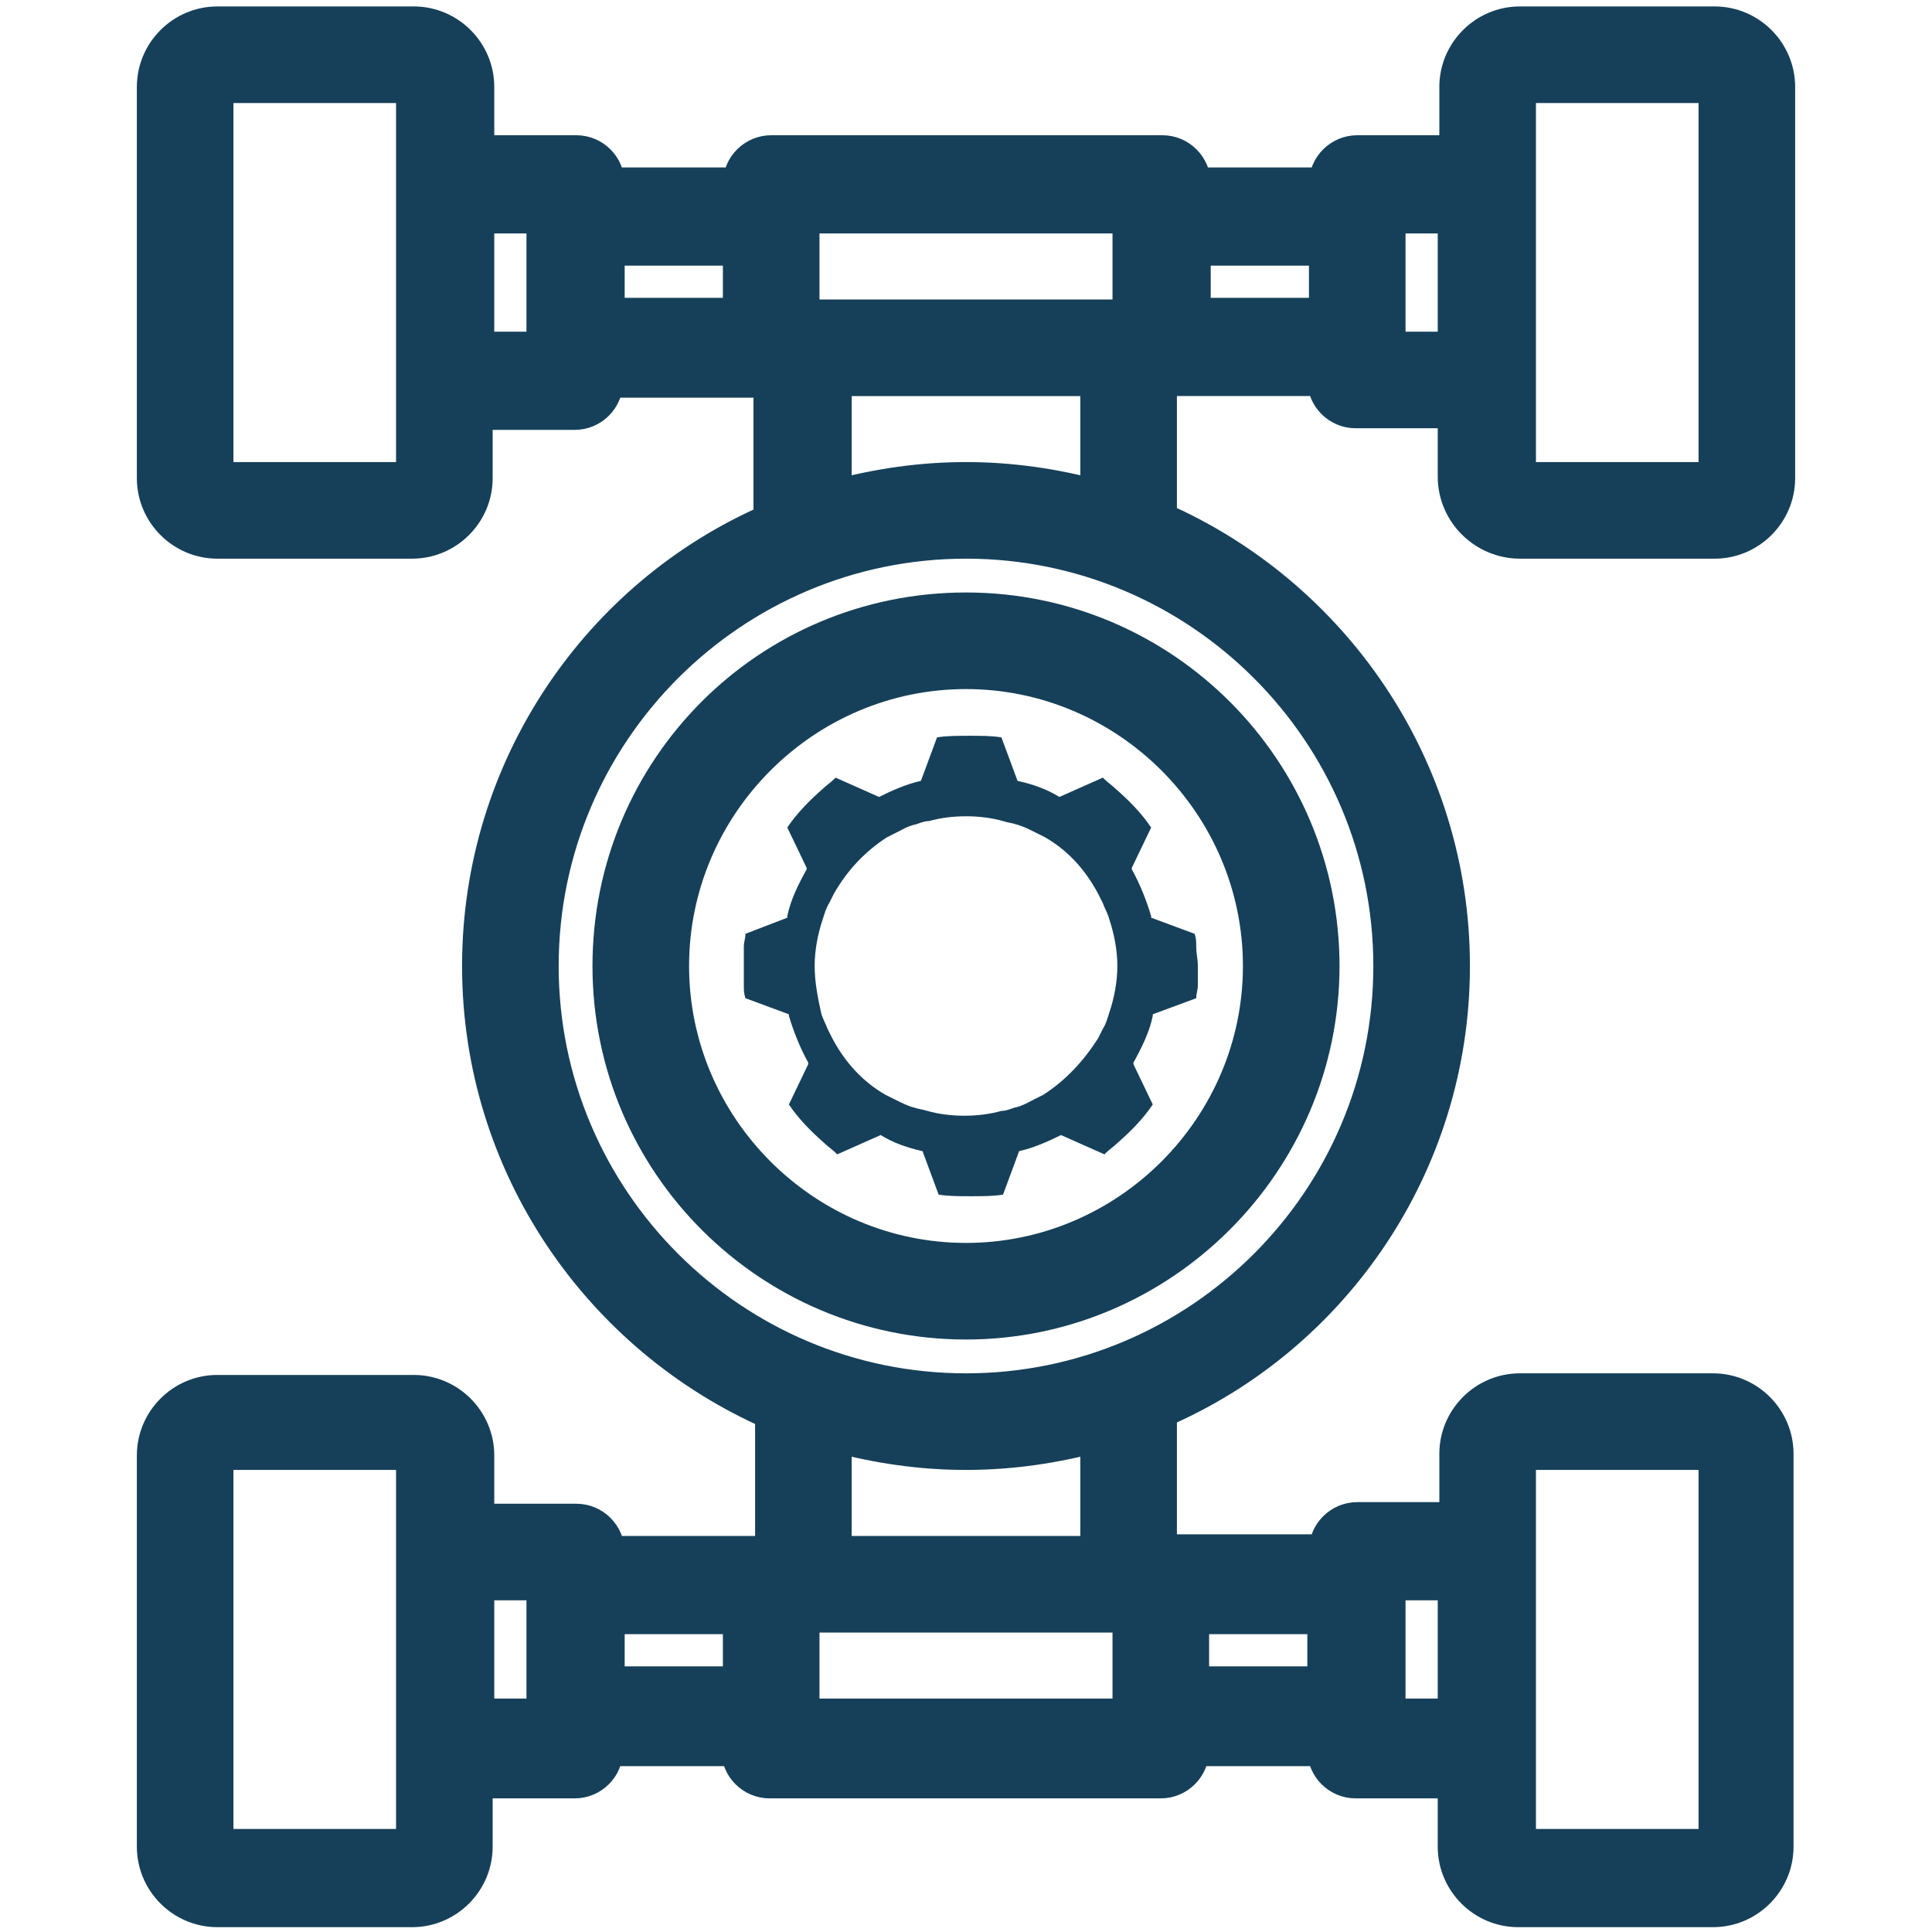
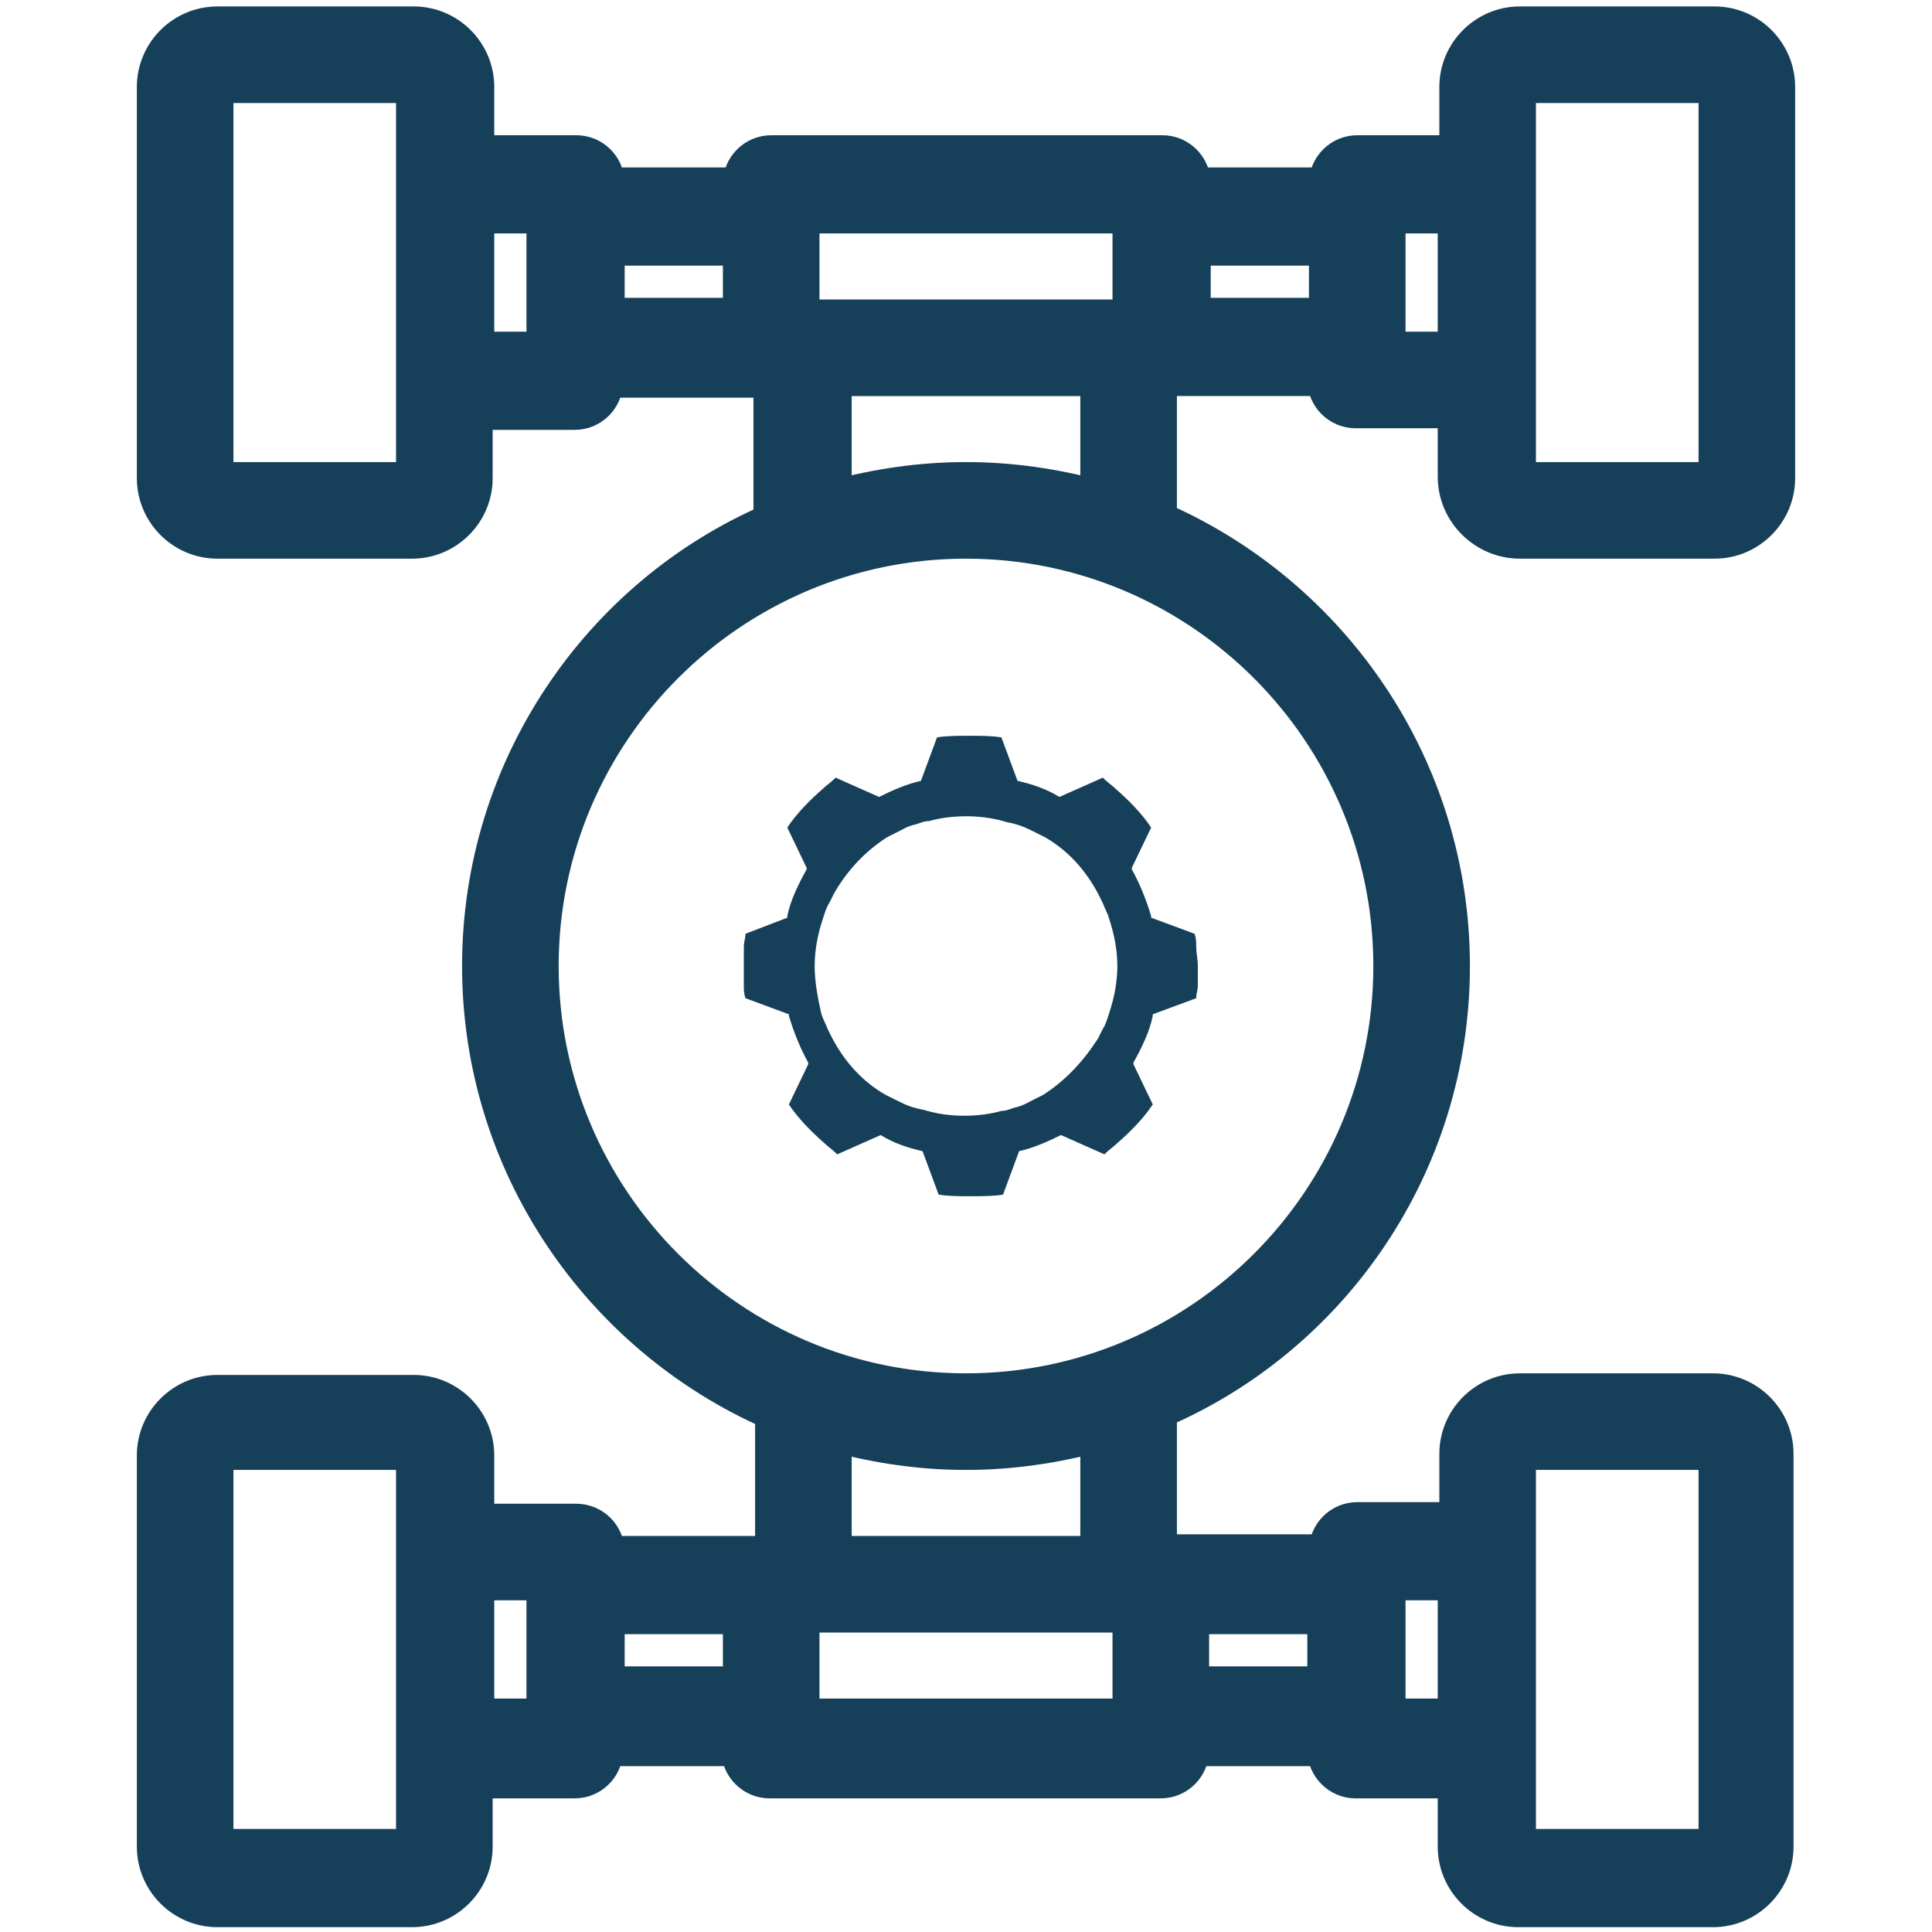
<svg xmlns="http://www.w3.org/2000/svg" id="Calque_1" x="0px" y="0px" viewBox="0 0 120 120" style="enable-background:new 0 0 120 120;" xml:space="preserve">
  <style type="text/css">	.st0{display:none;}	.st1{display:inline;}	.st2{fill:#164059;}	.st3{display:inline;fill:#FFFFFF;}	.st4{display:inline;fill:#164059;}	.st5{fill:#164059;stroke:#164059;stroke-width:2;stroke-linecap:round;stroke-linejoin:round;stroke-miterlimit:10;}</style>
  <g id="Calque_1_00000166633956304990836560000016608377007310228379_" class="st0">
    <g id="Calque_1_00000098907609029606126630000012265958853601438595_" class="st1">
      <path class="st2" d="M119.8,54.9c-0.1-1.1-0.2-2.2-0.4-3.3l-11.1-4.2c-0.1-0.2-0.1-0.4-0.2-0.6l-0.2-0.1c-1.2-4.3-2.9-8.3-5.2-12   l0.1-0.3l4.8-10.6c-2.7-3.6-5.9-6.9-9.3-9.8c-1-0.8-2-1.6-3-2.4c-0.2-0.1-0.4-0.3-0.6-0.4l-11.2,5.1c-3.4-1.9-7.1-3.3-11-4.3   L68.4,0.6C65.7,0.2,62.9,0,60,0s-5.7,0.2-8.4,0.6l-4.2,11.3c-3.9,1-7.5,2.5-11,4.3l-11.2-5.1c-0.2,0.1-0.4,0.3-0.6,0.4   c-1,0.8-2.1,1.6-3,2.4c-3.5,2.9-6.6,6.2-9.3,9.8l4.8,10.6l0.1,0.3c-2.2,3.7-4,7.8-5.2,12l-0.2,0.1c-0.1,0.2-0.1,0.4-0.2,0.6   l-11,4.2c-0.2,1.1-0.3,2.2-0.4,3.3C0.1,56.6,0,58.3,0,60s0.1,3.4,0.2,5.1c0.1,1.1,0.2,2.2,0.4,3.3l11.1,4.2   c0.1,0.2,0.1,0.4,0.2,0.6l0.2,0.1c1.2,4.3,2.9,8.3,5.2,12l-0.1,0.3l-4.8,10.6c2.7,3.6,5.9,6.9,9.3,9.8c1,0.8,2,1.6,3,2.4   c0.2,0.1,0.4,0.3,0.6,0.4l11.2-5.1c3.4,1.9,7.1,3.3,11,4.3l4.2,11.3c2.7,0.4,5.5,0.6,8.4,0.6s5.7-0.2,8.4-0.6l4.2-11.3   c3.9-1,7.5-2.5,11-4.3l11.2,5.1c0.2-0.1,0.4-0.3,0.6-0.4c1-0.8,2.1-1.6,3-2.4c3.5-2.9,6.6-6.2,9.3-9.8L103,85.6l-0.1-0.3   c2.2-3.7,4-7.8,5.2-12l0.2-0.1c0.1-0.2,0.1-0.4,0.2-0.6l11.1-4.2c0.2-1.1,0.3-2.2,0.4-3.3c0.1-1.7,0.2-3.4,0.2-5.1   C120,58.3,119.9,56.6,119.8,54.9z M80.2,93.1c-0.8,0.5-1.6,0.9-2.4,1.3c-1.5,0.8-3.1,1.5-4.8,2.1c-1.1,0.4-2.2,0.7-3.3,1   c-3.1,0.8-6.4,1.2-9.7,1.2s-6.6-0.4-9.7-1.2c-1.1-0.3-2.2-0.6-3.3-1c-1.6-0.6-3.2-1.3-4.8-2.1c-0.8-0.4-1.6-0.9-2.4-1.3   c-5.7-3.5-10.5-8.5-13.8-14.4c-0.4-0.8-0.8-1.6-1.2-2.4c-0.6-1.3-1.2-2.7-1.7-4.2c-1.3-3.8-2-7.9-2-12.2s0.7-8.3,2-12.2   c0.5-1.4,1-2.8,1.7-4.2c0.4-0.8,0.8-1.6,1.2-2.4c3.3-5.9,8-10.9,13.8-14.4c0.8-0.5,1.6-0.9,2.4-1.3c1.5-0.8,3.1-1.5,4.8-2.1   c1.1-0.4,2.2-0.7,3.3-1c3.1-0.8,6.4-1.2,9.7-1.2s6.6,0.4,9.7,1.2c1.1,0.3,2.2,0.6,3.3,1c1.6,0.6,3.2,1.3,4.8,2.1   c0.8,0.4,1.6,0.9,2.4,1.3c5.7,3.5,10.5,8.5,13.8,14.4c0.4,0.8,0.8,1.6,1.2,2.4c0.6,1.3,1.2,2.7,1.7,4.2c1.3,3.8,2,7.9,2,12.2   s-0.7,8.3-2,12.2c-0.5,1.4-1,2.8-1.7,4.2c-0.4,0.8-0.8,1.6-1.2,2.4C90.7,84.6,85.9,89.5,80.2,93.1z" />
    </g>
  </g>
  <g id="Calque_3" class="st0">
    <path class="st3" d="M60.1,13.6c-25.6,0-46.3,20.7-46.3,46.3s20.7,46.3,46.3,46.3s46.3-20.7,46.3-46.3  C106.4,34.4,85.7,13.6,60.1,13.6z M60.1,101.6c-23,0-41.7-18.7-41.7-41.7s18.7-41.7,41.7-41.7s41.7,18.7,41.7,41.7  S83.1,101.6,60.1,101.6z" />
  </g>
  <g id="Calque_2_00000119815101055375677840000012210941949657473967_" class="st0">
-     <path class="st4" d="M64.8,28c-7.2,0-16,2.7-16,5.3h32C80.8,30.6,72,28,64.8,28z M48.8,36v17.8c0,0,2.1-1.8,16-1.8s16,1.8,16,1.8  V36H48.8z M64.8,38.7c2.9,0,5.3,2.4,5.3,5.3c0,2.9-2.4,5.3-5.3,5.3s-5.3-2.4-5.3-5.3C59.5,41,61.9,38.7,64.8,38.7z M60.1,54.7  c-1.4,0-2.5,0.1-3.6,0.3c-1.6,3.2-4.8,8.5-8.8,10.9c0,0.1,0,0.2,0,0.3h-0.1c-0.9,0.3-1.8,0.8-2.7,1.3l-5.5-2.1L33.6,80l5.1,2.2  c1.1,3.9,3.8,7.2,7.9,8.8c1.6,0.5,3.2,1.1,4.8,1.1c2.5,0,4.8-0.7,6.8-1.9l5.2,1.9l5.8-14.9l-5.3-2c-0.3-1-0.7-1.9-1.3-2.8  c0.1-0.1,0.1-0.1,0.2-0.3c-1.9-4.5,0.7-13.1,2.3-17.3h-0.5C63.1,54.7,61.5,54.6,60.1,54.7z M51.5,70.7c1.1,0,1.9,0.2,2.9,0.5  c1.9,0.8,3.5,2.5,4.3,4.3s0.8,4,0,6.1c-1.1,2.9-4,5.1-7.2,5.1c-1.1,0-1.9-0.2-2.9-0.5c-4-1.6-6.2-6.1-4.6-10.4  C45.3,72.8,48.3,70.7,51.5,70.7z" />
-   </g>
+     </g>
  <g>
    <path class="st5" d="M94.4,33.7h12.1c2.2,0,4-1.8,4-4V5.4c0-2.2-1.8-4-4-4H94.4c-2.2,0-4,1.8-4,4v4h-6.1c-1.1,0-2,0.9-2,2h-8.1  c0-1.1-0.9-2-2-2H47.9c-1.1,0-2,0.9-2,2h-8.1c0-1.1-0.9-2-2-2h-6.1v-4c0-2.2-1.8-4-4-4H13.5c-2.2,0-4,1.8-4,4v24.3c0,2.2,1.8,4,4,4  h12.1c2.2,0,4-1.8,4-4v-4h6.1c1.1,0,2-0.9,2-2h10.1v8.6C37.2,36.9,29.7,47.6,29.7,60s7.5,23.1,18.2,27.8v8.6H37.8c0-1.1-0.9-2-2-2  h-6.1v-4c0-2.2-1.8-4-4-4H13.5c-2.2,0-4,1.8-4,4v24.3c0,2.2,1.8,4,4,4h12.1c2.2,0,4-1.8,4-4v-4h6.1c1.1,0,2-0.9,2-2h8.1  c0,1.1,0.9,2,2,2h24.3c1.1,0,2-0.9,2-2h8.1c0,1.1,0.9,2,2,2h6.1v4c0,2.2,1.8,4,4,4h12.1c2.2,0,4-1.8,4-4V90.3c0-2.2-1.8-4-4-4H94.4  c-2.2,0-4,1.8-4,4v4h-6.1c-1.1,0-2,0.9-2,2H72.1v-8.6C82.8,83.1,90.3,72.4,90.3,60s-7.5-23.1-18.2-27.8v-8.6h10.1c0,1.1,0.9,2,2,2  h6.1v4C90.3,31.9,92.2,33.7,94.4,33.7z M94.4,5.4h12.1l0,24.3H94.4V5.4z M94.4,90.3h12.1l0,24.3H94.4V90.3z M86.3,98.4h4v8.1h-4  V98.4z M49.9,13.5h20.2v6.1H49.9V13.5z M13.5,29.7V5.4h12.1l0,24.3H13.5z M33.7,21.6h-4v-8.1h4V21.6z M37.8,15.5h8.1v4h-8.1V15.5z   M13.5,114.6V90.3h12.1l0,24.3H13.5z M33.7,106.5h-4v-8.1h4V106.5z M37.8,104.5v-4h8.1v4H37.8z M49.9,106.5v-6.1h20.2v6.1H49.9z   M82.2,104.5h-8.1v-4h8.1V104.5z M68.1,96.4H51.9v-7.2c2.6,0.7,5.3,1.1,8.1,1.1s5.5-0.4,8.1-1.1V96.4z M86.3,60  c0,14.5-11.8,26.3-26.3,26.3S33.7,74.5,33.7,60S45.5,33.7,60,33.7S86.3,45.5,86.3,60z M68.1,30.8c-2.6-0.7-5.3-1.1-8.1-1.1  s-5.5,0.4-8.1,1.1v-7.2h16.2V30.8z M74.2,19.5v-4h8.1v4H74.2z M86.3,21.6v-8.1h4v8.1H86.3z" />
-     <path class="st5" d="M37.8,60c0,12.3,10,22.2,22.2,22.2s22.2-10,22.2-22.2S72.3,37.8,60,37.8S37.8,47.7,37.8,60z M78.2,60  c0,10-8.2,18.2-18.2,18.2S41.8,70,41.8,60S50,41.8,60,41.8S78.2,50,78.2,60z" />
  </g>
  <g id="Calque_1_00000119819848942667980420000016026440839370129342_">
    <g id="Calque_1_00000080897320159729593630000005533847299230998682_">
      <path class="st2" d="M74.3,58.8c0-0.3,0-0.5-0.1-0.8l-2.7-1c0,0,0-0.1,0-0.1l0,0c-0.3-1-0.7-2-1.2-2.9l0-0.1l1.2-2.5   c-0.6-0.9-1.4-1.7-2.2-2.4c-0.2-0.2-0.5-0.4-0.7-0.6c0,0-0.1-0.1-0.1-0.1l-2.7,1.2c-0.8-0.5-1.7-0.8-2.6-1l-1-2.7   c-0.6-0.1-1.3-0.1-2-0.1c-0.7,0-1.4,0-2,0.1l-1,2.7c-0.9,0.2-1.8,0.6-2.6,1l-2.7-1.2c0,0-0.1,0.1-0.1,0.1   c-0.2,0.2-0.5,0.4-0.7,0.6c-0.8,0.7-1.6,1.5-2.2,2.4l1.2,2.5l0,0.1c-0.5,0.9-1,1.9-1.2,2.9l0,0c0,0,0,0.1,0,0.1l-2.6,1   c0,0.3-0.1,0.5-0.1,0.8c0,0.4,0,0.8,0,1.2s0,0.8,0,1.2c0,0.3,0,0.5,0.1,0.8l2.7,1c0,0,0,0.1,0,0.1l0,0c0.3,1,0.7,2,1.2,2.9l0,0.1   l-1.2,2.5c0.6,0.9,1.4,1.7,2.2,2.4c0.2,0.2,0.5,0.4,0.7,0.6c0,0,0.1,0.1,0.1,0.1l2.7-1.2c0.8,0.5,1.7,0.8,2.6,1l1,2.7   c0.6,0.1,1.3,0.1,2,0.1c0.7,0,1.4,0,2-0.1l1-2.7c0.9-0.2,1.8-0.6,2.6-1l2.7,1.2c0,0,0.1-0.1,0.1-0.1c0.2-0.2,0.5-0.4,0.7-0.6   c0.8-0.7,1.6-1.5,2.2-2.4l-1.2-2.5l0-0.1c0.5-0.9,1-1.9,1.2-2.9l0,0c0,0,0-0.1,0-0.1l2.7-1c0-0.3,0.1-0.5,0.1-0.8   c0-0.4,0-0.8,0-1.2C74.4,59.6,74.3,59.2,74.3,58.8z M64.8,68c-0.2,0.1-0.4,0.2-0.6,0.3c-0.4,0.2-0.7,0.4-1.2,0.5   c-0.3,0.1-0.5,0.2-0.8,0.2c-0.7,0.2-1.5,0.3-2.3,0.3s-1.6-0.1-2.3-0.3c-0.3-0.1-0.5-0.1-0.8-0.2c-0.4-0.1-0.8-0.3-1.2-0.5   c-0.2-0.1-0.4-0.2-0.6-0.3c-1.4-0.8-2.5-2-3.3-3.5c-0.1-0.2-0.2-0.4-0.3-0.6c-0.1-0.3-0.3-0.6-0.4-1C50.8,62,50.6,61,50.6,60   s0.2-2,0.5-2.9c0.1-0.3,0.2-0.7,0.4-1c0.1-0.2,0.2-0.4,0.3-0.6c0.8-1.4,1.9-2.6,3.3-3.5c0.2-0.1,0.4-0.2,0.6-0.3   c0.4-0.2,0.7-0.4,1.2-0.5c0.3-0.1,0.5-0.2,0.8-0.2c0.7-0.2,1.5-0.3,2.3-0.3s1.6,0.1,2.3,0.3c0.3,0.1,0.5,0.1,0.8,0.2   c0.4,0.1,0.8,0.3,1.2,0.5c0.2,0.1,0.4,0.2,0.6,0.3c1.4,0.8,2.5,2,3.3,3.5c0.1,0.2,0.2,0.4,0.3,0.6c0.1,0.3,0.3,0.6,0.4,1   c0.3,0.9,0.5,1.9,0.5,2.9s-0.2,2-0.5,2.9c-0.1,0.3-0.2,0.7-0.4,1c-0.1,0.2-0.2,0.4-0.3,0.6C67.3,65.9,66.2,67.1,64.8,68z" />
    </g>
  </g>
</svg>